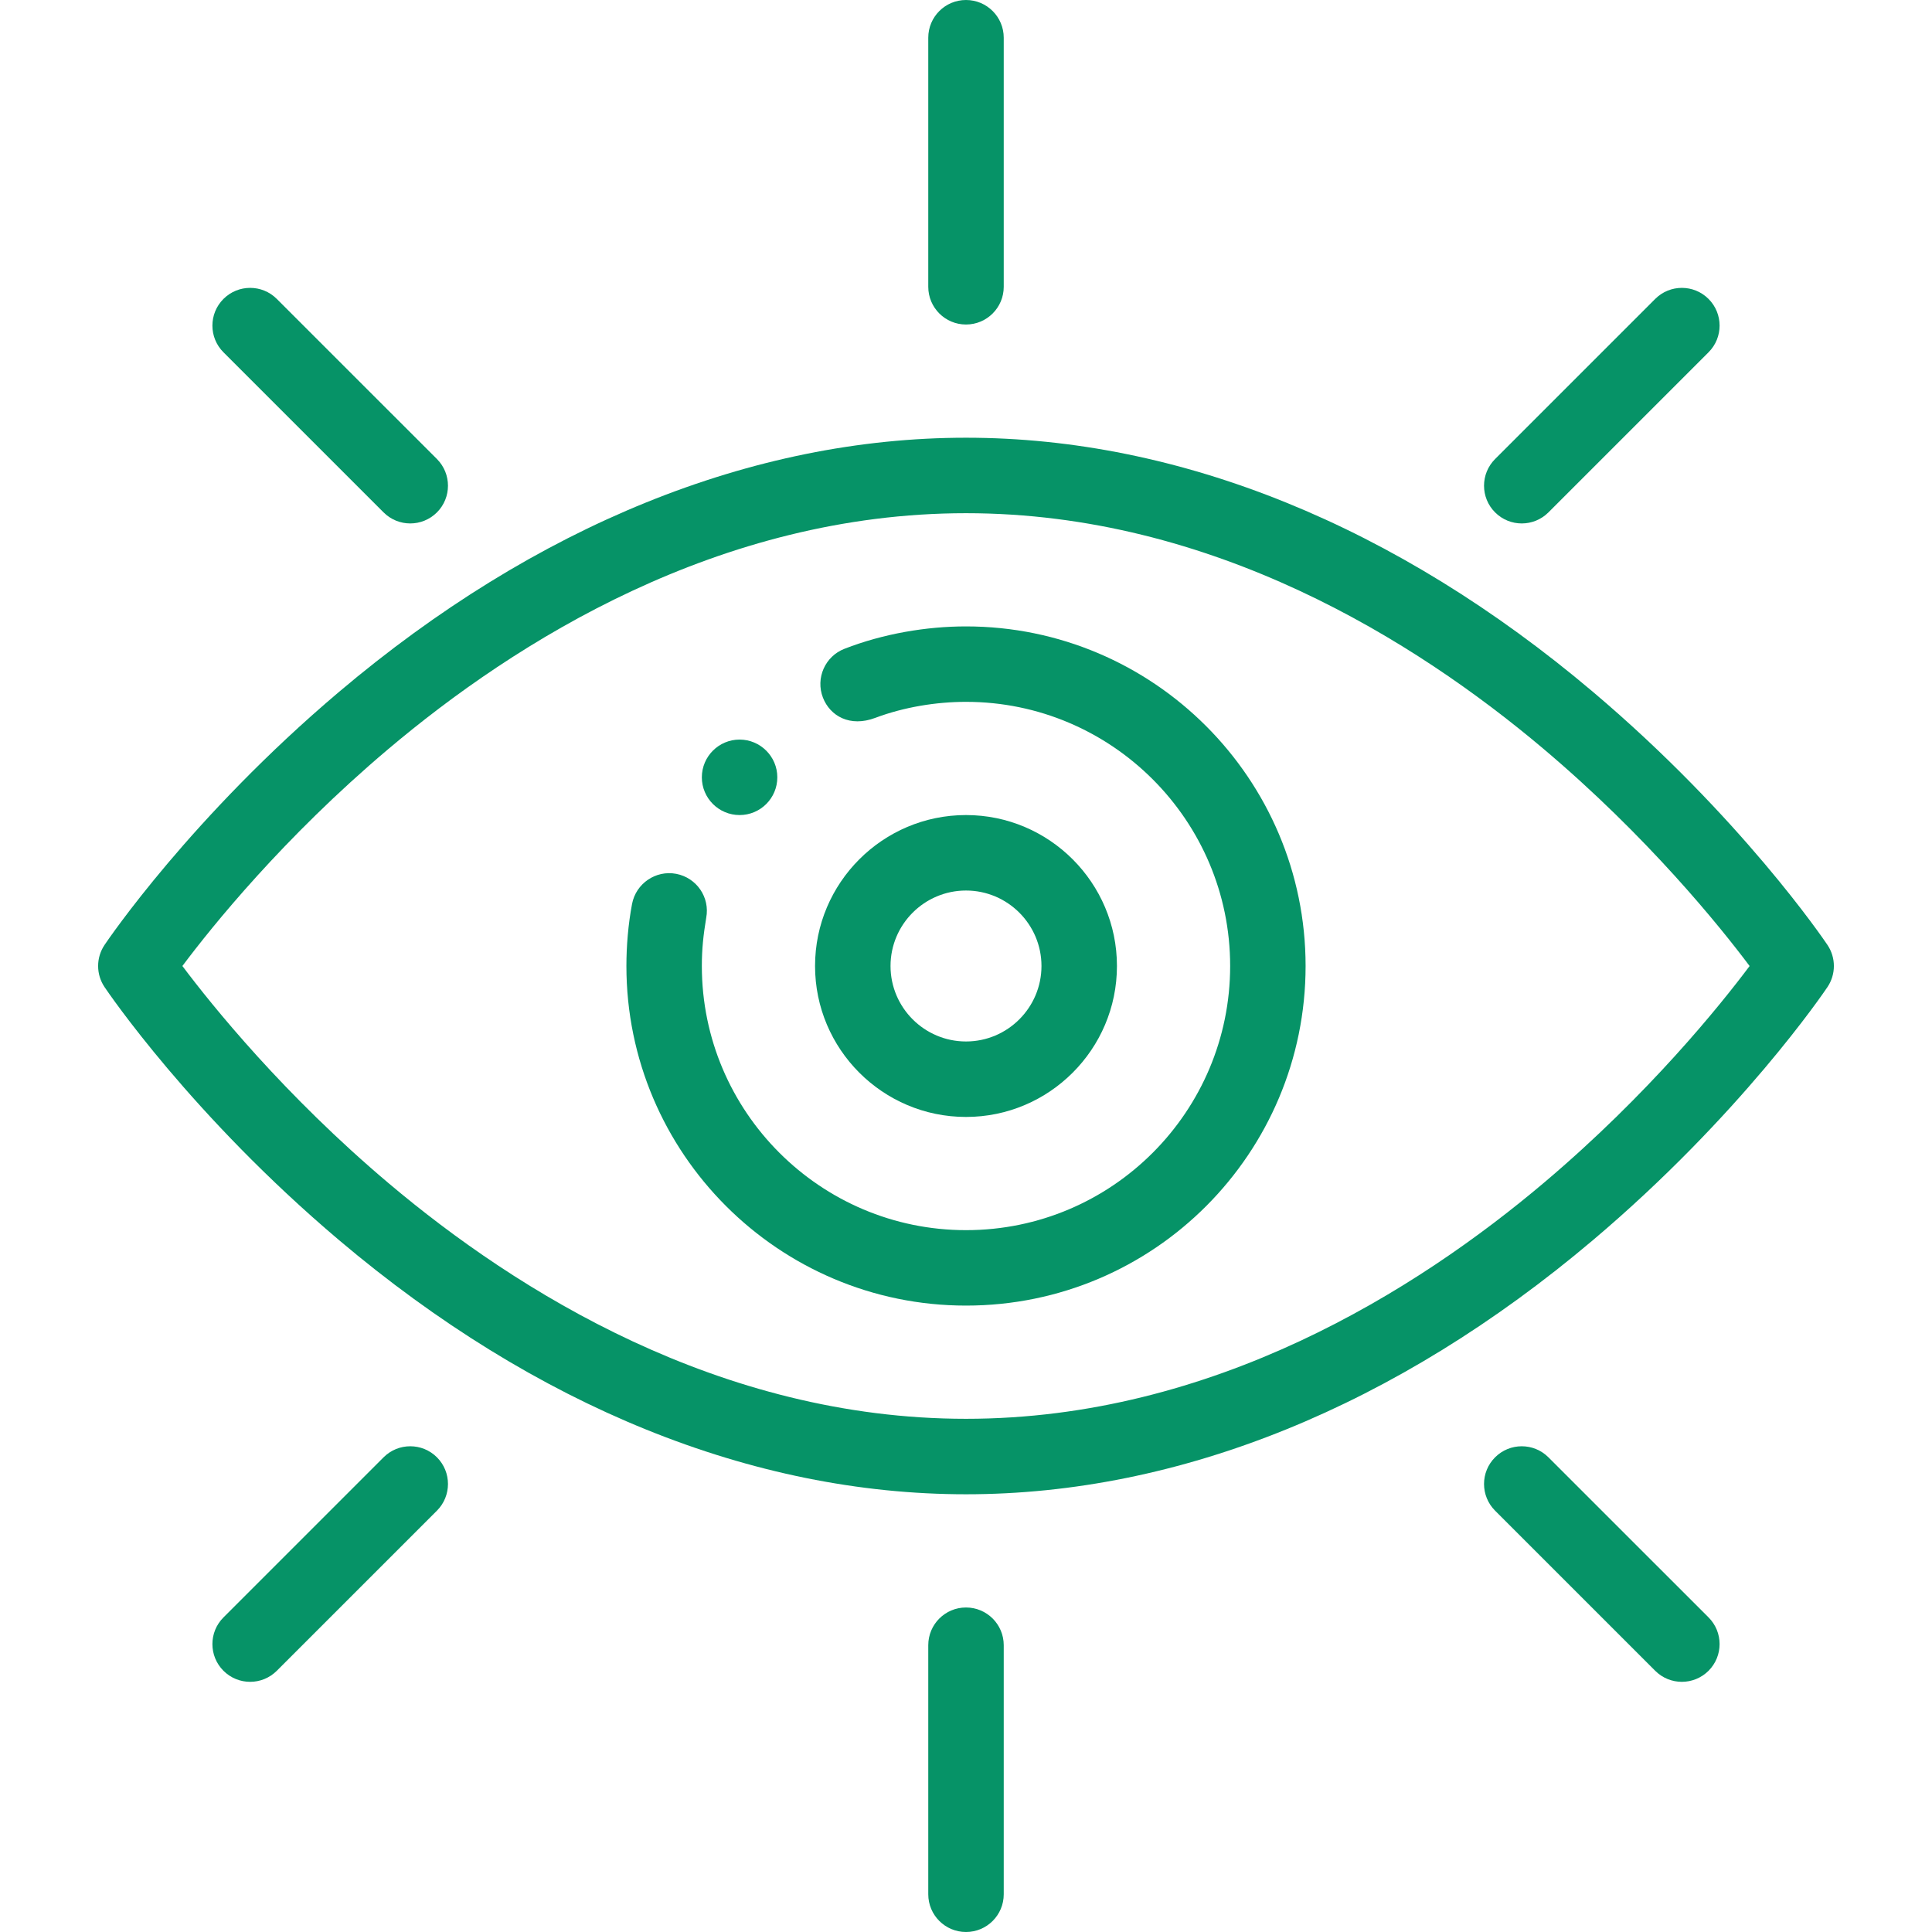
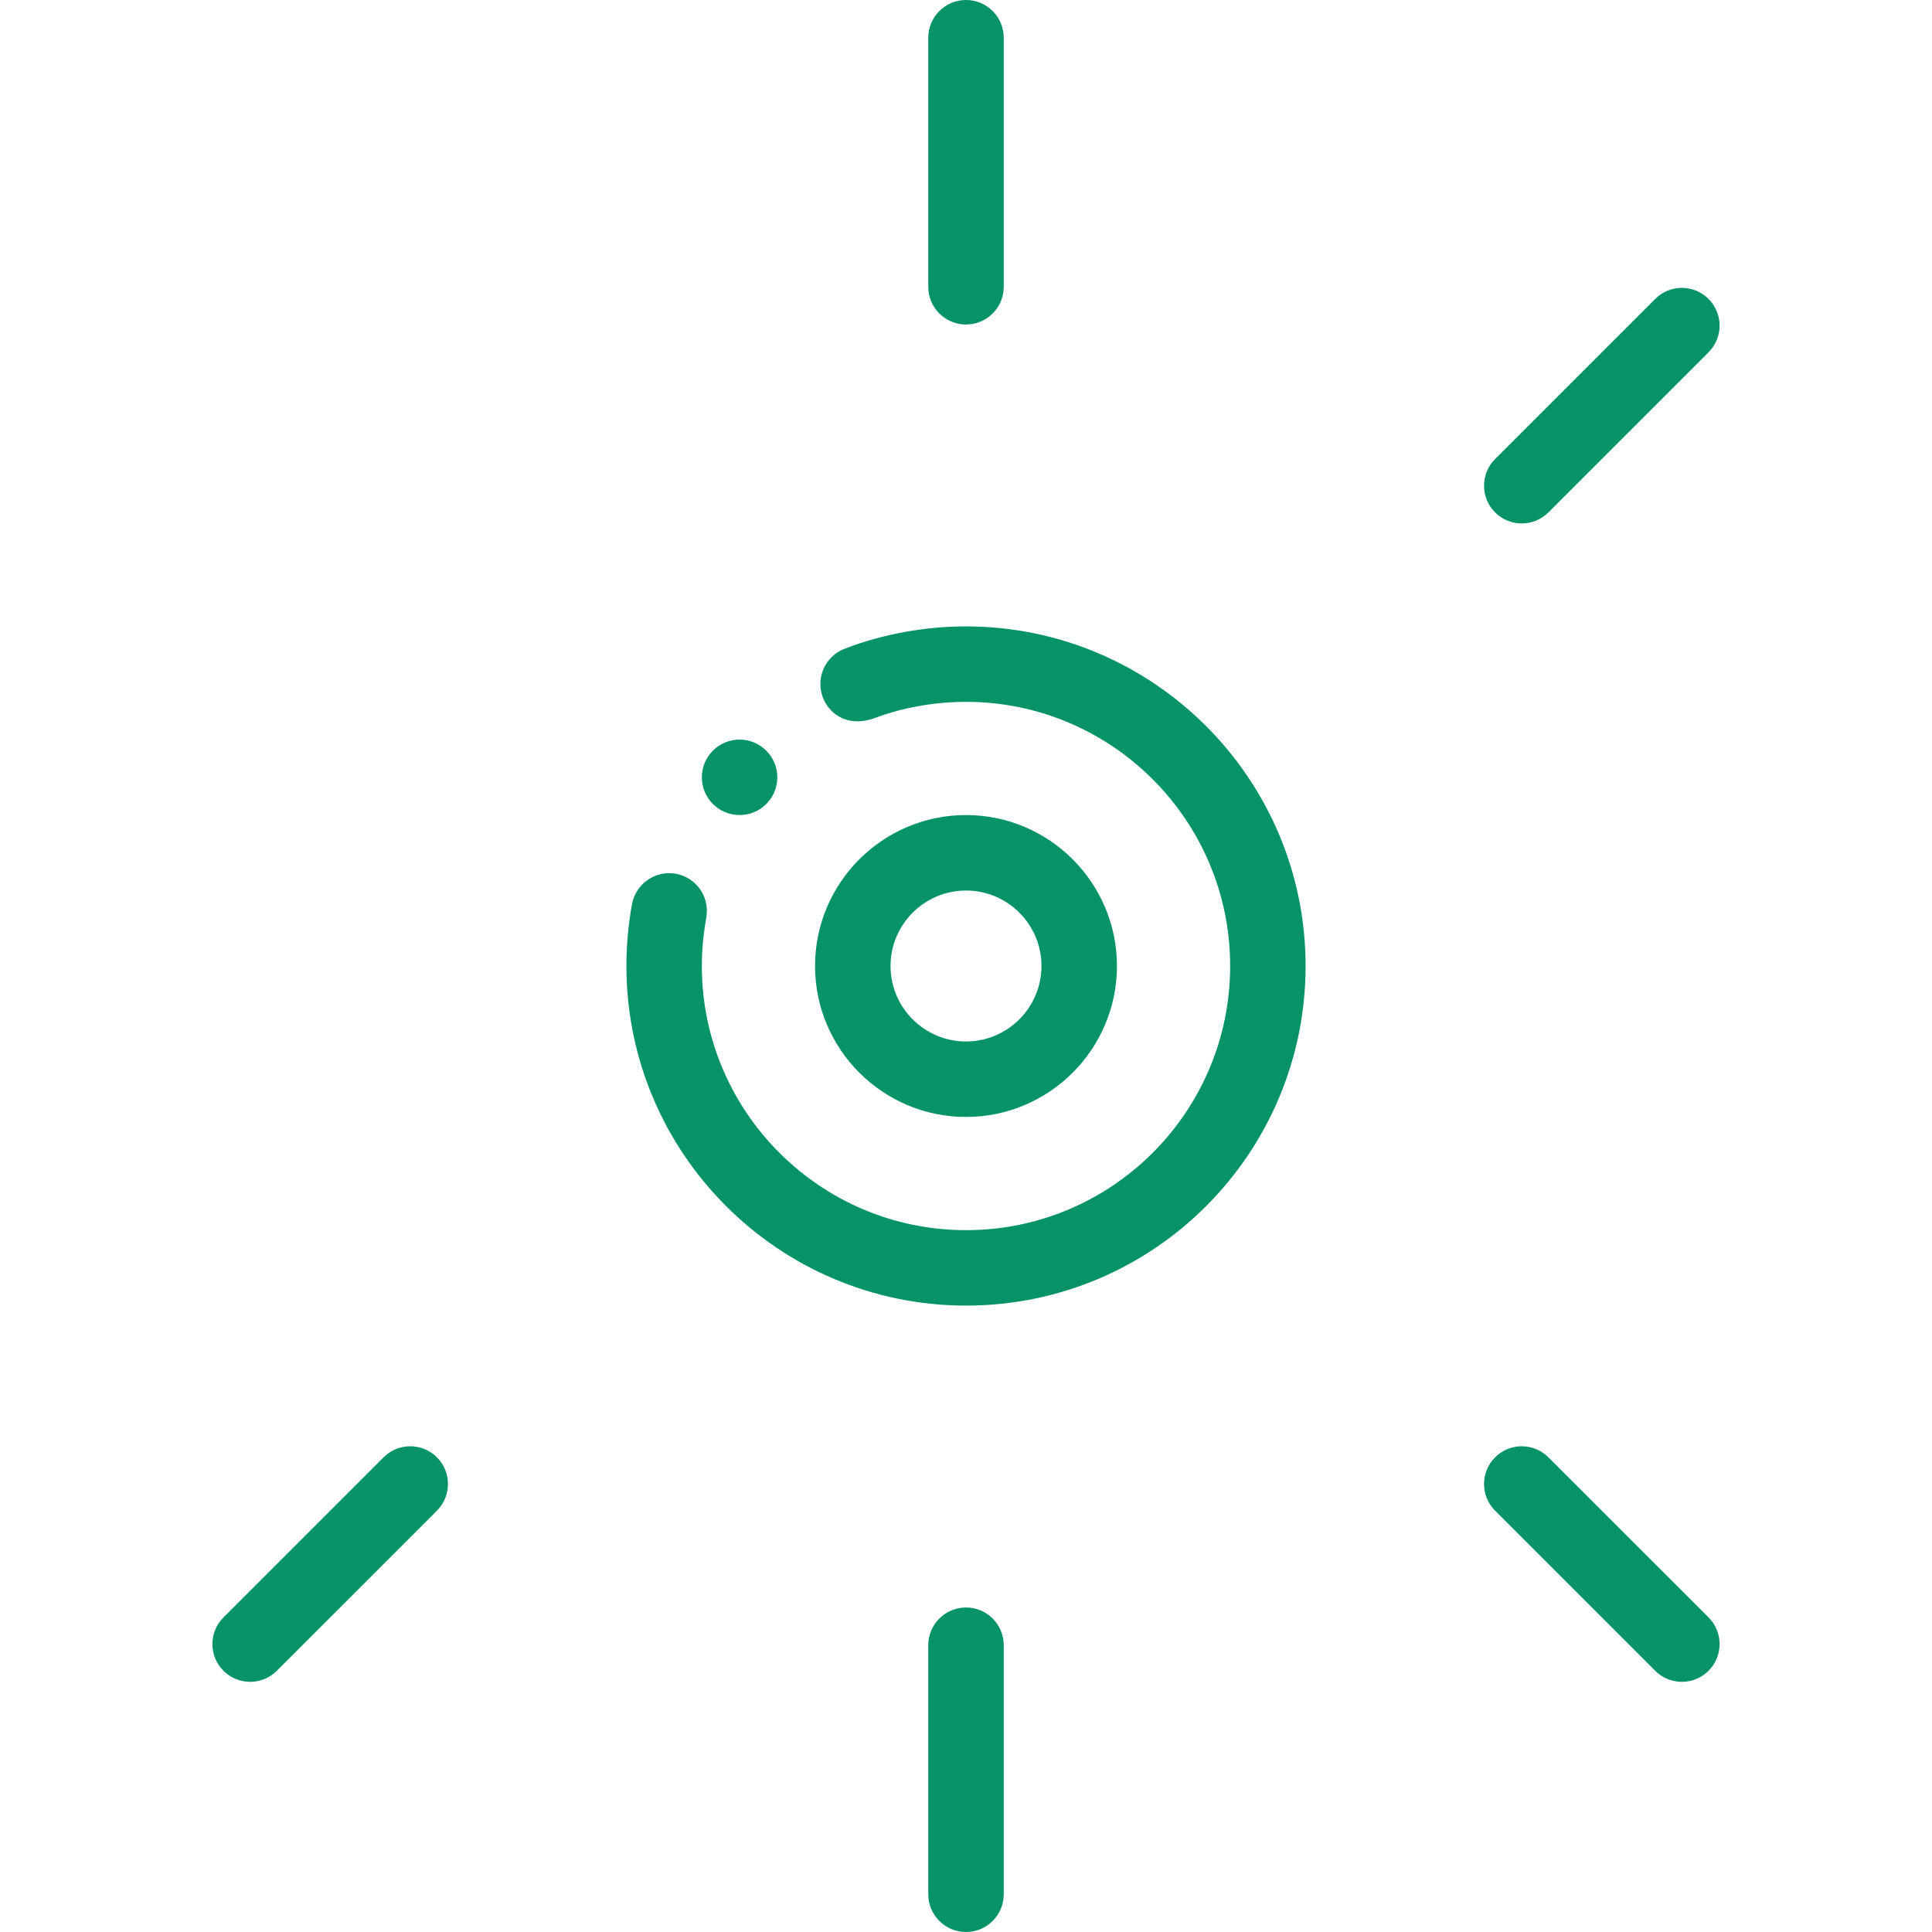
<svg xmlns="http://www.w3.org/2000/svg" width="62" height="62" viewBox="0 0 62 62" fill="none">
  <path d="M23.734 26.156C24.403 26.156 24.945 25.614 24.945 24.945C24.945 24.274 24.397 23.734 23.734 23.734C23.066 23.734 22.523 24.277 22.523 24.945C22.523 25.614 23.066 26.156 23.734 26.156Z" fill="#069367" />
  <path d="M31 10.414C31.669 10.414 32.211 9.872 32.211 9.203V1.211C32.211 0.542 31.669 0 31 0C30.331 0 29.789 0.542 29.789 1.211V9.203C29.789 9.872 30.331 10.414 31 10.414Z" fill="#069367" />
  <path d="M29.789 52.797V60.789C29.789 61.458 30.331 62 31 62C31.669 62 32.211 61.458 32.211 60.789V52.797C32.211 52.128 31.669 51.586 31 51.586C30.331 51.586 29.789 52.128 29.789 52.797Z" fill="#069367" />
-   <path d="M12.309 16.443C12.782 16.916 13.548 16.916 14.022 16.443C14.494 15.971 14.494 15.204 14.022 14.731L8.883 9.593C8.411 9.12 7.644 9.12 7.171 9.593C6.698 10.066 6.698 10.833 7.171 11.305L12.309 16.443Z" fill="#069367" />
  <path d="M47.979 46.767C47.506 47.239 47.506 48.006 47.979 48.479L53.117 53.617C53.589 54.09 54.356 54.09 54.829 53.617C55.302 53.144 55.302 52.377 54.829 51.904L49.691 46.767C49.218 46.294 48.452 46.294 47.979 46.767Z" fill="#069367" />
  <path d="M49.691 16.443L54.829 11.305C55.302 10.833 55.302 10.066 54.829 9.593C54.356 9.12 53.59 9.12 53.117 9.593L47.979 14.731C47.506 15.204 47.506 15.971 47.979 16.443C48.452 16.916 49.218 16.916 49.691 16.443Z" fill="#069367" />
  <path d="M12.309 46.767L7.171 51.905C6.698 52.377 6.698 53.144 7.171 53.617C7.644 54.09 8.41 54.09 8.883 53.617L14.022 48.479C14.494 48.006 14.494 47.239 14.022 46.767C13.549 46.294 12.782 46.294 12.309 46.767Z" fill="#069367" />
-   <path d="M10.879 39.796C17.189 45.133 24.147 47.953 31 47.953C37.853 47.953 44.811 45.133 51.121 39.796C55.85 35.797 58.534 31.843 58.645 31.676C58.92 31.267 58.92 30.733 58.645 30.324C58.534 30.158 55.85 26.203 51.121 22.204C44.811 16.867 37.853 14.047 31 14.047C24.147 14.047 17.189 16.867 10.879 22.204C6.151 26.203 3.467 30.157 3.355 30.324C3.08 30.733 3.08 31.267 3.355 31.676C3.467 31.843 6.151 35.797 10.879 39.796ZM12.442 24.054C16.534 20.593 23.075 16.469 31 16.469C38.901 16.469 45.425 20.57 49.507 24.01C52.878 26.852 55.193 29.729 56.147 31.001C55.2 32.264 52.911 35.111 49.558 37.946C45.466 41.407 38.925 45.531 31 45.531C23.099 45.531 16.575 41.43 12.494 37.99C9.122 35.148 6.807 32.27 5.853 31C6.8 29.736 9.089 26.889 12.442 24.054Z" fill="#069367" />
  <path d="M31 41.898C37.047 41.898 41.898 36.991 41.898 31C41.898 24.991 37.009 20.102 31 20.102C29.728 20.102 28.346 20.335 27.099 20.821C26.476 21.063 26.167 21.765 26.409 22.388C26.637 22.975 27.274 23.347 28.094 23.035C29.017 22.689 30.05 22.523 31 22.523C35.674 22.523 39.477 26.326 39.477 31C39.477 35.66 35.698 39.477 31 39.477C26.326 39.477 22.523 35.674 22.523 31C22.523 30.435 22.574 30 22.663 29.454C22.788 28.797 22.356 28.168 21.699 28.042C21.044 27.918 20.408 28.352 20.283 29.009C20.159 29.666 20.102 30.36 20.102 31C20.102 37.009 24.991 41.898 31 41.898Z" fill="#069367" />
  <path d="M35.844 31C35.844 28.329 33.671 26.156 31 26.156C28.329 26.156 26.156 28.329 26.156 31C26.156 33.671 28.329 35.844 31 35.844C33.671 35.844 35.844 33.671 35.844 31ZM28.578 31C28.578 29.665 29.665 28.578 31 28.578C32.335 28.578 33.422 29.665 33.422 31C33.422 32.335 32.335 33.422 31 33.422C29.665 33.422 28.578 32.335 28.578 31Z" fill="#069367" />
</svg>